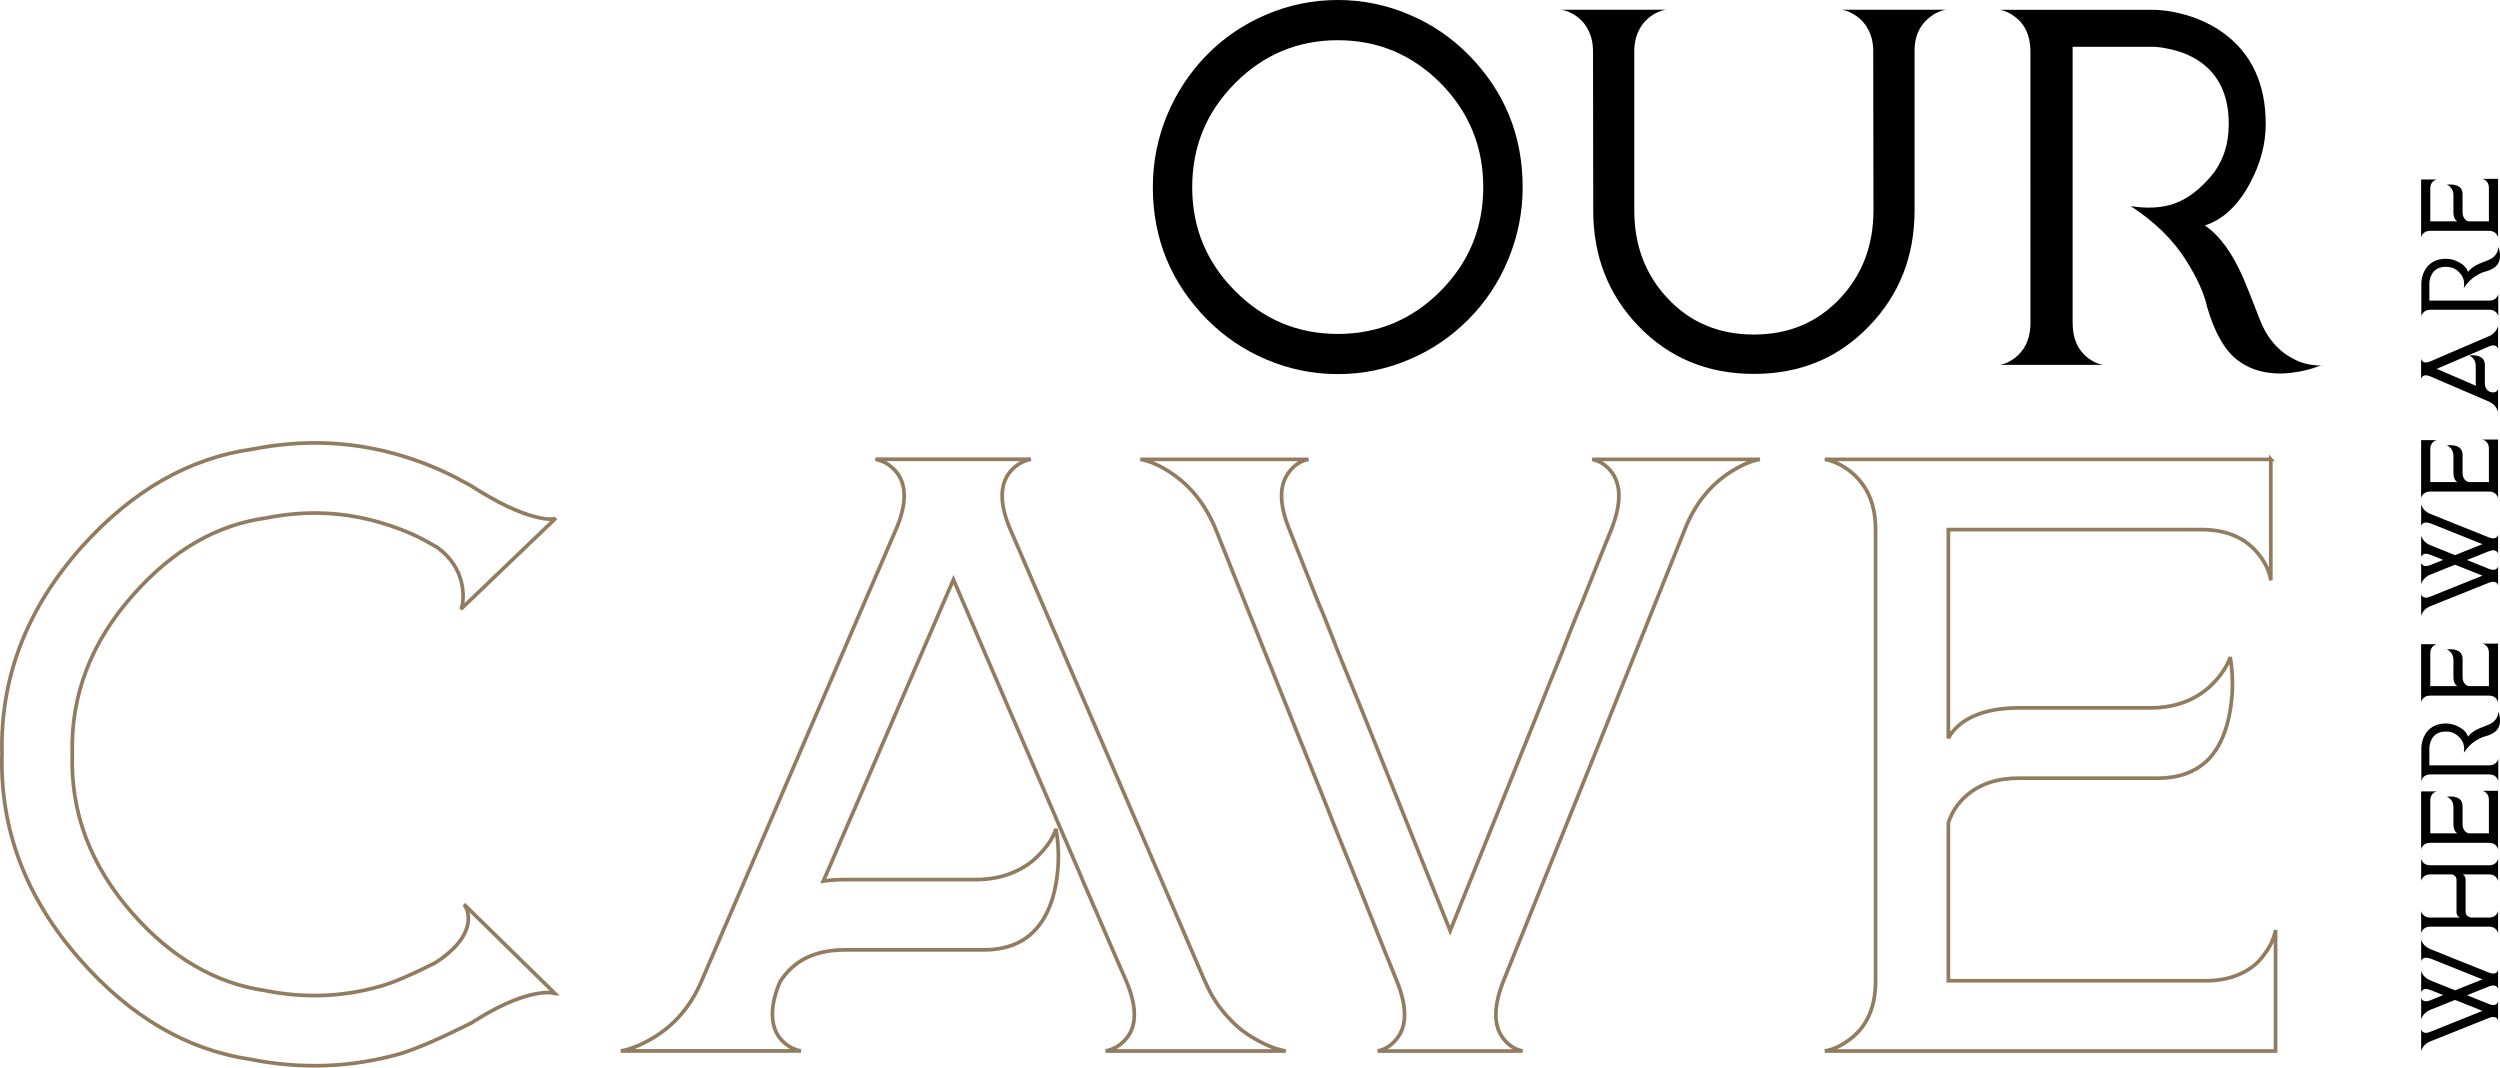
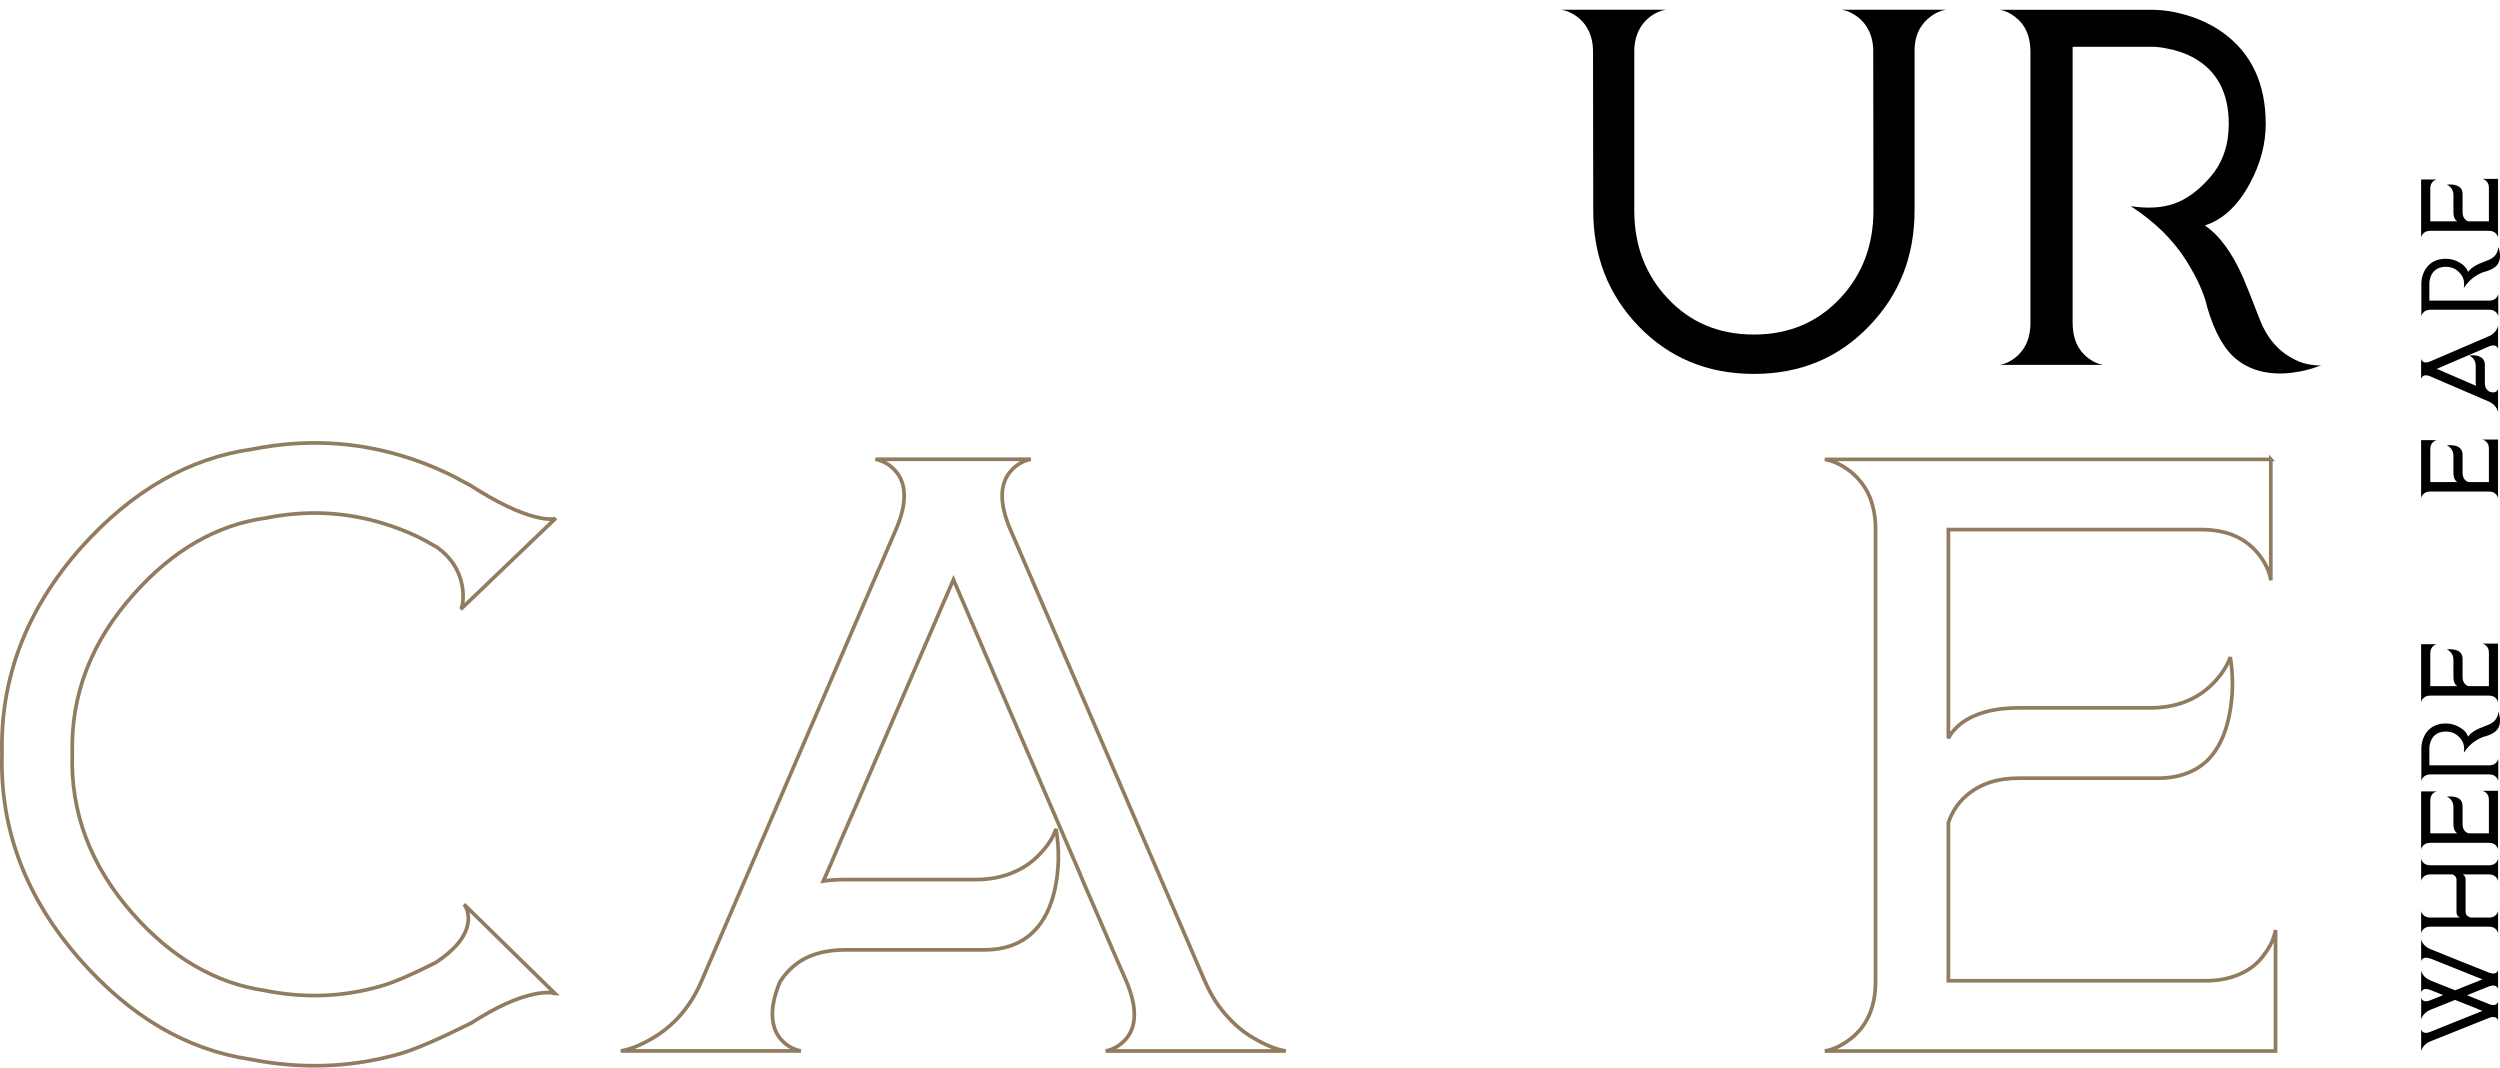
<svg xmlns="http://www.w3.org/2000/svg" id="Layer_2" viewBox="0 0 673.77 287.75">
  <g id="defult">
    <path d="m654.97,258.36c-.49-.2-.92-.28-1.29-.25-.29.02-.53.11-.74.27-.23.19-.37.41-.42.66v-5.88c.05.3.19.63.42.99.2.32.45.61.74.86.37.32.8.58,1.29.77.96.39,3.6,1.45,7.92,3.19l1.23.49.61.24.61.24c.93.37,1.68.68,2.26.91,1.57.63,2.64,1.05,3.2,1.28.5.19.93.28,1.29.25.3-.02.54-.11.74-.27.23-.19.37-.41.42-.66v5.08c-.05-.25-.19-.47-.42-.66-.19-.16-.44-.25-.74-.27-.36-.03-.8.06-1.29.25-.32.13-1.12.45-2.39.95-.32.14-.59.25-.8.33-.31.13-.6.24-.86.34-.68.27-1.3.52-1.88.75,1.02.41,2.2.88,3.54,1.42.19.08.44.19.74.3l.34.13.32.13c.45.19.78.32.99.41.91.36,1.58.35,2.03-.01.23-.19.37-.41.42-.66v5.08c-.05-.25-.19-.47-.42-.66-.19-.16-.44-.25-.74-.27-.36-.03-.8.06-1.29.25-.5.2-1.57.63-3.2,1.28l-.53.21-.56.23c-.5.2-.89.36-1.17.47-.95.37-1.76.7-2.45.98-4.24,1.7-6.88,2.76-7.92,3.17-.9.36-1.57.91-2.03,1.65-.23.36-.37.69-.42.99v-5.89c.05.26.19.49.42.67.2.16.45.25.74.27.37.03.8-.06,1.29-.27.44-.17,1.29-.51,2.56-1.02.22-.09.51-.21.86-.36l.46-.18.48-.19c.78-.32,1.44-.59,1.99-.8,3.55-1.43,6.12-2.46,7.71-3.1-1.17-.47-2.3-.93-3.4-1.37-1.45-.58-2.77-1.11-3.97-1.59l-2.09.84c-.3.13-.62.26-.98.39-.24.09-.55.21-.93.37-1.43.58-2.33.94-2.69,1.08-.49.2-.92.46-1.29.79-.29.25-.53.54-.74.86-.23.36-.37.69-.42.99v-5.89c.05.26.19.49.42.67.46.36,1.13.37,2.03.01.29-.12.77-.31,1.43-.58.12-.05.27-.11.46-.18l.25-.1.25-.1c.43-.18.8-.33,1.09-.45-.35-.13-.71-.28-1.09-.43-.26-.1-.58-.23-.96-.39-.75-.3-1.22-.49-1.43-.57-.9-.36-1.57-.35-2.03.01-.23.19-.37.41-.42.66v-5.88c.05.3.19.63.42.99.2.32.45.61.74.86.37.32.8.58,1.29.78.46.19,1.35.55,2.69,1.09.24.09.55.21.93.37l.48.19.5.2c.83.33,1.53.61,2.11.84.55-.22,1.21-.49,1.99-.8l.99-.41.5-.19.48-.19c1.53-.62,2.67-1.07,3.4-1.37-.39-.16-.94-.38-1.65-.66l-.47-.19-.47-.19c-.38-.15-.71-.28-.98-.39-1.66-.67-3.04-1.22-4.14-1.66-3.32-1.33-5.44-2.18-6.36-2.55Z" />
    <path d="m652.52,231.43c.05.3.19.59.42.89.46.58,1.13.88,2.03.88h15.83c.91,0,1.58-.29,2.03-.88.23-.3.37-.59.42-.89v6.01c-.05-.3-.19-.59-.42-.89-.19-.26-.44-.47-.74-.61-.36-.19-.8-.28-1.29-.28h-7.06c.21.12.38.28.51.48.17.26.25.58.25.95v8.68c0,.44.17.8.5,1.09.14.1.29.2.46.28.14.06.28.11.44.15h4.9c.91,0,1.58-.29,2.03-.88.23-.3.37-.59.42-.89v6c-.05-.3-.19-.59-.42-.89-.45-.59-1.13-.89-2.03-.89h-15.83c-.49,0-.92.09-1.29.28-.29.15-.53.36-.74.61-.23.3-.37.59-.42.89v-6c.05.3.19.59.42.89.46.58,1.13.88,2.03.88h8.04c-.11-.03-.21-.08-.3-.15-.12-.08-.22-.17-.32-.28-.23-.28-.34-.64-.34-1.09v-8.68c0-.37-.12-.69-.37-.95-.19-.2-.43-.36-.74-.48h-5.97c-.9,0-1.57.3-2.03.89-.23.3-.37.59-.42.89v-6.01Z" />
    <path d="m652.52,213.29h4.24c-.3.04-.59.18-.89.41-.59.46-.89,1.13-.89,2.03v8.86h7.31c-.1-.05-.2-.12-.29-.2-.14-.12-.25-.26-.36-.43-.28-.47-.42-1.08-.42-1.84v-4.58c0-.93-.3-1.68-.89-2.25-.3-.28-.59-.47-.89-.57.71-.12,1.42-.1,2.12.05.62.14,1.1.37,1.46.71.44.44.66,1.03.66,1.78v4.86c0,.76.2,1.38.61,1.84.14.17.31.31.51.43.14.08.29.15.44.2h5.54v-9.01c0-.49-.09-.92-.28-1.29-.14-.3-.35-.54-.61-.74-.3-.23-.59-.37-.89-.42h4.24v15.79c-.05-.3-.19-.59-.42-.89-.45-.59-1.13-.89-2.03-.89h-15.83c-.49,0-.92.09-1.29.28-.29.15-.53.36-.74.61-.23.3-.37.59-.42.89v-15.63Z" />
    <path d="m672.96,193.31c.16-.31.26-.64.3-.98.02-.13.03-.25.04-.37,0-.08,0-.16-.01-.22h0c.13.34.22.61.27.83.08.29.13.58.17.88.05.36.06.71.04,1.04-.05.85-.31,1.57-.77,2.17-.58.74-1.6,1.33-3.08,1.76-.79.17-1.71.58-2.75,1.24-1.21.77-2.26,1.84-3.15,3.22.15-.99.1-1.84-.15-2.55-.26-.74-.78-1.44-1.56-2.11-.83-.71-1.86-1.07-3.08-1.07-1.83,0-3.12.69-3.88,2.08-.25.46-.42.96-.52,1.52-.04.2-.07.38-.09.57,0,.08,0,.14-.01.2v4.74h16.12c.9,0,1.57-.29,2.03-.88.23-.3.37-.59.42-.89v6c-.05-.3-.19-.59-.42-.89-.2-.25-.45-.46-.74-.61-.37-.19-.8-.28-1.29-.28h-15.83c-.91,0-1.58.3-2.03.89-.23.3-.37.59-.42.89v-8.85c0-.65.1-1.33.3-2.02.24-.81.59-1.54,1.05-2.18,1.2-1.64,2.97-2.46,5.31-2.46,1.18,0,2.35.31,3.5.94,1.28.69,2.09,1.57,2.42,2.62.58-.86,1.6-1.6,3.07-2.25.47-.2,1.27-.52,2.39-.95,1.12-.43,1.91-1.12,2.37-2.06Z" />
    <path d="m652.52,173.62h4.24c-.3.04-.59.18-.89.41-.59.46-.89,1.13-.89,2.03v8.86h7.31c-.1-.05-.2-.12-.29-.2-.14-.12-.25-.26-.36-.43-.28-.47-.42-1.08-.42-1.84v-4.58c0-.93-.3-1.68-.89-2.25-.3-.28-.59-.47-.89-.57.71-.12,1.42-.1,2.12.05.62.13,1.1.37,1.46.71.44.44.66,1.03.66,1.78v4.86c0,.76.2,1.38.61,1.84.14.17.31.31.51.43.14.08.29.15.44.2h5.54v-9.01c0-.49-.09-.92-.28-1.29-.14-.3-.35-.54-.61-.74-.3-.23-.59-.37-.89-.42h4.24v15.79c-.05-.3-.19-.59-.42-.89-.45-.59-1.13-.89-2.03-.89h-15.83c-.49,0-.92.09-1.29.28-.29.15-.53.36-.74.61-.23.3-.37.59-.42.89v-15.63Z" />
-     <path d="m654.97,141.07c-.49-.2-.92-.28-1.29-.25-.29.02-.53.11-.74.27-.23.19-.37.41-.42.66v-5.88c.05.3.19.63.42.99.2.32.45.61.74.86.37.32.8.58,1.29.77.96.39,3.6,1.45,7.92,3.19l1.23.49.61.24.61.24c.93.37,1.68.68,2.26.91,1.57.63,2.64,1.05,3.2,1.28.5.19.93.28,1.29.25.3-.02.54-.11.74-.27.23-.19.37-.41.42-.66v5.08c-.05-.25-.19-.47-.42-.66-.19-.16-.44-.25-.74-.27-.36-.03-.8.06-1.29.25-.32.13-1.12.45-2.39.95-.32.14-.59.25-.8.33-.31.13-.6.24-.86.34-.68.27-1.3.52-1.88.75,1.02.41,2.2.88,3.54,1.42.19.08.44.19.74.3l.34.13.32.13c.45.19.78.32.99.41.91.36,1.58.35,2.03-.01.23-.19.37-.41.42-.66v5.08c-.05-.25-.19-.47-.42-.66-.19-.16-.44-.25-.74-.27-.36-.03-.8.06-1.29.25-.5.2-1.57.63-3.2,1.28l-.53.21-.56.23c-.5.2-.89.36-1.17.47-.95.37-1.76.7-2.45.98-4.24,1.7-6.88,2.76-7.92,3.17-.9.36-1.57.91-2.03,1.65-.23.36-.37.69-.42.99v-5.89c.05.26.19.49.42.67.2.16.45.25.74.27.37.03.8-.06,1.29-.27.44-.17,1.29-.51,2.56-1.02.22-.09.51-.21.86-.36l.46-.18.48-.19c.78-.32,1.44-.59,1.99-.8,3.55-1.43,6.12-2.46,7.71-3.1-1.17-.47-2.3-.93-3.4-1.37-1.45-.58-2.77-1.11-3.97-1.59l-2.09.84c-.3.13-.62.26-.98.39-.24.09-.55.21-.93.37-1.43.58-2.33.94-2.69,1.08-.49.2-.92.46-1.29.79-.29.25-.53.54-.74.86-.23.36-.37.69-.42.99v-5.89c.05.26.19.49.42.67.46.36,1.13.37,2.03.01.29-.12.77-.31,1.43-.58.12-.05.27-.11.46-.18l.25-.1.25-.1c.43-.18.8-.33,1.09-.45-.35-.13-.71-.28-1.09-.43-.26-.1-.58-.23-.96-.39-.75-.3-1.22-.49-1.43-.57-.9-.36-1.57-.35-2.03.01-.23.19-.37.41-.42.66v-5.88c.05.3.19.63.42.99.2.32.45.61.74.86.37.32.8.58,1.29.78.46.19,1.35.55,2.69,1.09.24.09.55.21.93.37l.48.19.5.2c.83.33,1.53.61,2.11.84.55-.22,1.21-.49,1.99-.8l.99-.41.5-.19.48-.19c1.53-.62,2.67-1.07,3.4-1.37-.39-.16-.94-.38-1.65-.66l-.47-.19-.47-.19c-.38-.15-.71-.28-.98-.39-1.66-.67-3.04-1.22-4.14-1.66-3.32-1.33-5.44-2.18-6.36-2.55Z" />
    <path d="m652.52,118.62h4.24c-.3.04-.59.18-.89.41-.59.46-.89,1.13-.89,2.03v8.86h7.31c-.1-.05-.2-.12-.29-.2-.14-.12-.25-.26-.36-.43-.28-.46-.42-1.08-.42-1.84v-4.58c0-.93-.3-1.68-.89-2.25-.3-.28-.59-.47-.89-.57.71-.12,1.42-.1,2.12.05.62.13,1.1.37,1.46.71.44.44.66,1.03.66,1.78v4.86c0,.76.2,1.38.61,1.84.14.17.31.31.51.43.14.08.29.15.44.2h5.54v-9.01c0-.49-.09-.92-.28-1.29-.14-.3-.35-.54-.61-.74-.3-.23-.59-.37-.89-.42h4.24v15.79c-.05-.3-.19-.59-.42-.89-.45-.59-1.13-.89-2.03-.89h-15.83c-.49,0-.92.09-1.29.28-.29.15-.53.36-.74.61-.23.3-.37.59-.42.89v-15.63Z" />
    <path d="m670.8,90.61c.5-.21.93-.49,1.29-.84.3-.27.54-.58.74-.93.23-.4.37-.75.42-1.07v6.31c-.05-.27-.19-.51-.42-.71-.45-.39-1.13-.39-2.03-.01-.44.2-1.29.56-2.55,1.11-.24.1-.53.23-.88.38l-.46.19-.47.2c-.81.35-1.48.63-2.01.86-3.57,1.54-6.14,2.65-7.71,3.31,1.19.52,2.88,1.24,5.07,2.18.83.36,1.77.76,2.83,1.22.42.18.87.38,1.37.6l.66.28c.15.07.36.16.63.28-.03-.24-.05-.49-.05-.76v-4.57c0-.52-.09-.98-.28-1.38-.14-.33-.35-.62-.61-.86-.3-.29-.59-.48-.89-.57.71-.13,1.42-.11,2.12.04.62.13,1.1.38,1.46.72.44.43.66,1.02.66,1.77v4.86c0,.6.12,1.11.37,1.52.19.31.45.57.76.76.49.2.91.29,1.27.25.3-.03.54-.12.74-.29.22-.2.36-.43.41-.7v6.31c-.05-.31-.19-.67-.42-1.07-.45-.79-1.13-1.38-2.03-1.77-1.3-.56-3.94-1.69-7.91-3.4-4-1.72-6.64-2.86-7.92-3.41-.9-.38-1.57-.38-2.03.01-.23.2-.37.44-.42.71v-5.45c.05.27.19.51.42.71.46.39,1.13.39,2.03.01,1.26-.54,3.9-1.68,7.92-3.41,3.94-1.69,6.57-2.83,7.91-3.4Z" />
    <path d="m672.96,68.06c.16-.31.26-.64.3-.98.02-.13.03-.25.04-.37,0-.08,0-.16-.01-.22h0c.13.34.22.61.27.83.08.29.13.58.17.88.05.36.06.71.04,1.04-.05.85-.31,1.57-.77,2.17-.58.74-1.6,1.33-3.08,1.76-.79.17-1.71.58-2.75,1.24-1.21.77-2.26,1.85-3.15,3.22.15-.99.1-1.84-.15-2.55-.26-.74-.78-1.44-1.56-2.11-.83-.71-1.86-1.07-3.08-1.07-1.83,0-3.12.69-3.88,2.08-.25.46-.42.96-.52,1.52-.04.19-.07.38-.09.57,0,.08,0,.14-.01.2v4.74h16.12c.9,0,1.57-.29,2.03-.88.23-.3.37-.59.42-.89v6.01c-.05-.3-.19-.59-.42-.89-.2-.25-.45-.46-.74-.61-.37-.19-.8-.28-1.29-.28h-15.83c-.91,0-1.58.3-2.03.89-.23.3-.37.59-.42.89v-8.85c0-.65.1-1.32.3-2.02.24-.81.59-1.54,1.05-2.18,1.2-1.64,2.97-2.46,5.31-2.46,1.18,0,2.35.31,3.5.94,1.28.69,2.09,1.57,2.42,2.62.58-.86,1.6-1.6,3.07-2.25.47-.2,1.27-.52,2.39-.95,1.12-.43,1.91-1.12,2.37-2.06Z" />
    <path d="m652.52,48.36h4.24c-.3.04-.59.18-.89.41-.59.46-.89,1.13-.89,2.03v8.86h7.31c-.1-.05-.2-.12-.29-.2-.14-.12-.25-.26-.36-.43-.28-.46-.42-1.08-.42-1.84v-4.58c0-.93-.3-1.68-.89-2.25-.3-.28-.59-.47-.89-.57.71-.12,1.42-.1,2.12.05.62.14,1.1.37,1.46.71.44.44.66,1.03.66,1.78v4.86c0,.76.2,1.38.61,1.84.14.17.31.31.51.43.14.08.29.15.44.2h5.54v-9.01c0-.49-.09-.92-.28-1.29-.14-.3-.35-.54-.61-.74-.3-.23-.59-.37-.89-.42h4.24v15.79c-.05-.3-.19-.59-.42-.89-.45-.59-1.13-.89-2.03-.89h-15.83c-.49,0-.92.09-1.29.28-.29.15-.53.36-.74.61-.23.3-.37.59-.42.89v-15.63Z" />
-     <path d="m360.56,0c6.72,0,13.16,1.33,19.34,3.98,5.98,2.54,11.27,6.13,15.88,10.78,9.73,9.88,14.59,21.78,14.59,35.68,0,6.8-1.31,13.32-3.93,19.57-2.5,6.06-6.06,11.41-10.66,16.05-4.61,4.65-9.9,8.24-15.88,10.78-6.17,2.66-12.62,3.98-19.34,3.98s-13.22-1.33-19.39-3.98c-5.98-2.54-11.27-6.13-15.88-10.78-9.73-9.88-14.59-21.76-14.59-35.62,0-6.83,1.31-13.38,3.93-19.63,2.54-6.01,6.09-11.37,10.66-16.05,4.61-4.65,9.9-8.24,15.88-10.78,6.17-2.66,12.64-3.98,19.39-3.98Zm0,90c10.78,0,20.02-3.87,27.71-11.6,7.66-7.73,11.48-17.05,11.48-27.95s-3.83-20.27-11.48-28.01c-7.7-7.73-16.93-11.6-27.71-11.6s-20.06,3.87-27.71,11.6c-7.7,7.73-11.54,17.07-11.54,28.01s3.85,20.21,11.54,27.95c7.66,7.73,16.89,11.6,27.71,11.6Z" />
    <path d="m504.86,13.89c0-2.26-.45-4.24-1.35-5.92-.7-1.37-1.68-2.52-2.93-3.46-1.41-1.05-2.81-1.68-4.22-1.88h28.07c-1.37.2-2.73.8-4.1,1.82-1.21.9-2.19,1.99-2.93,3.28-.9,1.64-1.37,3.54-1.41,5.68v43.3c0,12.3-4.06,22.68-12.19,31.11-8.24,8.63-18.61,12.95-31.11,12.95s-22.89-4.32-31.17-12.95c-8.09-8.44-12.13-18.81-12.13-31.11-.04-27.62-.06-41.89-.06-42.83,0-2.26-.45-4.24-1.35-5.92-.7-1.37-1.68-2.52-2.93-3.46-1.45-1.05-2.87-1.68-4.28-1.88h28.24c-1.45.2-2.87.82-4.28,1.88-1.25.94-2.23,2.09-2.93,3.46-.9,1.68-1.35,3.65-1.35,5.92v42.83c0,9.38,2.97,17.25,8.91,23.61,6.09,6.56,13.87,9.84,23.32,9.84s17.19-3.28,23.32-9.84c5.94-6.37,8.91-14.24,8.91-23.61-.04-27.62-.06-41.89-.06-42.83Z" />
    <path d="m618.46,96.91c1.44.74,2.95,1.21,4.51,1.41.59.08,1.15.14,1.7.18.39,0,.72-.02,1-.06h-.06c-1.52.59-2.77,1-3.75,1.23-1.33.35-2.68.61-4.04.76-1.68.23-3.28.29-4.8.18-3.91-.23-7.25-1.43-10.02-3.57-3.44-2.66-6.15-7.4-8.14-14.24-.78-3.63-2.7-7.87-5.74-12.71-3.56-5.59-8.52-10.43-14.88-14.53,4.57.7,8.5.47,11.78-.7,3.4-1.21,6.64-3.61,9.73-7.21,3.28-3.83,4.92-8.57,4.92-14.24,0-8.44-3.2-14.41-9.61-17.93-2.11-1.13-4.45-1.93-7.03-2.4-.9-.2-1.78-.33-2.64-.41-.35,0-.66-.02-.94-.06h-21.86v74.41c0,4.14,1.35,7.27,4.04,9.38,1.37,1.05,2.73,1.7,4.1,1.93h-27.71c1.37-.23,2.73-.88,4.1-1.93,1.17-.94,2.11-2.07,2.81-3.4.86-1.72,1.29-3.71,1.29-5.98V13.95c0-4.18-1.37-7.3-4.1-9.38-1.37-1.05-2.73-1.7-4.1-1.93h40.84c3.01,0,6.11.47,9.32,1.41,3.75,1.09,7.11,2.72,10.08,4.86,7.58,5.55,11.37,13.71,11.37,24.49,0,5.47-1.45,10.86-4.34,16.17-3.2,5.9-7.23,9.63-12.07,11.19,3.94,2.66,7.4,7.38,10.37,14.18.94,2.19,2.4,5.87,4.39,11.04,1.99,5.18,5.16,8.82,9.49,10.93Z" />
    <path d="m127.39,131.21c6.64,4.23,12.3,6.93,16.99,8.11,1.56.39,2.9.59,4,.59.39,0,.75-.03,1.07-.1.2-.06.32-.13.39-.2l-25.68,24.61c.26-.33.45-1.04.59-2.15.13-1.37.06-2.8-.2-4.3-.78-4.17-3.06-7.62-6.84-10.35l-.39-.2-.39-.2c-.46-.26-.85-.49-1.17-.68-1.04-.59-2.08-1.14-3.12-1.66-3.12-1.5-6.35-2.73-9.67-3.71-10.16-3.06-20.57-3.52-31.25-1.37-13.28,1.82-25.2,8.69-35.74,20.61-11.39,12.76-16.89,27.05-16.5,42.87-.52,15.82,4.88,30.18,16.21,43.07,10.48,11.91,22.36,18.85,35.64,20.8,10.68,2.15,21.09,1.76,31.25-1.17,3.32-.91,8.27-3.03,14.84-6.35,5.14-3.38,8.04-6.9,8.69-10.55.2-1.17.13-2.34-.2-3.52-.13-.39-.29-.75-.49-1.07-.13-.26-.26-.46-.39-.59l24.61,24.12c-.07,0-.23-.03-.49-.1-.26-.13-.59-.2-.98-.2-1.17-.06-2.54.07-4.1.39-4.82.98-10.51,3.58-17.09,7.81-8.46,4.23-14.88,7-19.24,8.3-13.09,3.71-26.53,4.2-40.33,1.46-17.06-2.54-32.36-11.52-45.9-26.95C6.95,241.95-.05,223.46.53,203.09c-.46-20.44,6.64-38.93,21.29-55.47,13.67-15.3,29.07-24.15,46.19-26.56,13.8-2.73,27.21-2.15,40.23,1.76,4.36,1.3,8.56,2.93,12.6,4.88,1.37.65,2.73,1.37,4.1,2.15.45.2.94.46,1.46.78l.59.29.39.29Z" style="fill:none; stroke:#927c60;" />
    <path d="m324.73,264.41c1.63,3.84,3.77,7.16,6.45,9.96,2.08,2.28,4.46,4.17,7.13,5.66,3.06,1.76,5.79,2.83,8.2,3.22h-48.54c2.08-.39,3.91-1.46,5.47-3.22,2.99-3.45,3.03-8.66.1-15.62-1.5-3.38-4.33-9.93-8.5-19.63-.78-1.82-1.76-4.07-2.93-6.74l-1.46-3.52-1.56-3.61c-2.67-6.25-4.88-11.39-6.64-15.43-11.85-27.47-20.35-47.23-25.49-59.28-3.97,9.18-9.57,22.17-16.8,38.96-2.73,6.38-5.86,13.64-9.38,21.78-1.37,3.19-2.9,6.71-4.59,10.55l-2.15,5.08c-.52,1.17-1.24,2.8-2.15,4.88,1.82-.26,3.77-.39,5.86-.39h35.16c3.97,0,7.52-.72,10.64-2.15,2.54-1.11,4.75-2.67,6.64-4.69,2.21-2.28,3.68-4.56,4.39-6.84.98,5.47.88,10.91-.29,16.31-1.04,4.75-2.9,8.5-5.57,11.23-3.32,3.39-7.85,5.08-13.57,5.08h-37.4c-4.62,0-8.53.94-11.72,2.83-2.41,1.5-4.36,3.45-5.86,5.86-1.56,3.78-2.21,7.03-1.95,9.77.2,2.28.94,4.17,2.25,5.66,1.5,1.69,3.29,2.73,5.37,3.12h-48.54c2.41-.39,5.14-1.46,8.2-3.22,6.05-3.45,10.58-8.66,13.57-15.62,4.3-10.03,13.02-30.31,26.17-60.84,13.22-30.73,21.97-51.04,26.27-60.94,2.93-6.9,2.9-12.11-.1-15.62-1.56-1.76-3.39-2.83-5.47-3.22h41.89c-2.08.39-3.91,1.46-5.47,3.22-3,3.52-3.03,8.72-.1,15.62,4.17,9.7,12.92,30.01,26.27,60.94,13.02,30.27,21.74,50.55,26.17,60.84Z" style="fill:none; stroke:#927c60;" />
-     <path d="m434.28,142.64c2.73-6.9,2.7-12.11-.1-15.62-1.43-1.76-3.12-2.83-5.08-3.22h45.21c-2.28.39-4.82,1.46-7.62,3.22-5.66,3.52-9.86,8.72-12.6,15.62-3.58,8.98-11.72,29.3-24.41,60.94-11.26,28-19.43,48.28-24.51,60.84-2.73,6.97-2.7,12.17.1,15.62,1.43,1.76,3.12,2.83,5.08,3.22h-39.06c1.95-.39,3.65-1.46,5.08-3.22,2.86-3.45,2.9-8.66.1-15.62-1.76-4.3-5.05-12.5-9.86-24.61-1.82-4.56-4.17-10.35-7.03-17.38-.85-2.21-2.08-5.34-3.71-9.38l-3.81-9.47c-13.41-33.4-21.55-53.71-24.41-60.94-1.56-3.78-3.58-7.1-6.05-9.96-1.95-2.21-4.17-4.1-6.64-5.66-2.8-1.76-5.34-2.83-7.62-3.22h45.31c-2.02.39-3.71,1.46-5.08,3.22-2.87,3.52-2.9,8.72-.1,15.62,1.17,3,3.77,9.57,7.81,19.73l1.37,3.22,1.37,3.42c1.04,2.67,1.99,5.08,2.83,7.23,2.28,5.6,4.36,10.71,6.25,15.33,10.81,27.02,18.72,46.78,23.73,59.28,5.01-12.5,12.95-32.26,23.83-59.28,1.82-4.62,3.87-9.73,6.15-15.33.85-2.15,1.79-4.56,2.83-7.23l1.37-3.42,1.37-3.22c4.04-10.16,6.67-16.73,7.91-19.73Z" style="fill:none; stroke:#927c60;" />
    <path d="m612,123.79v32.62c-.33-2.28-1.37-4.56-3.12-6.84-3.52-4.56-8.73-6.84-15.62-6.84h-68.16v56.25c.39-.78.91-1.53,1.56-2.25.91-1.04,2.02-1.95,3.32-2.73,3.58-2.15,8.3-3.22,14.16-3.22h35.25c7.16,0,12.92-2.28,17.29-6.84,2.15-2.28,3.61-4.56,4.39-6.84.91,5.47.78,10.91-.39,16.31-1.04,4.75-2.87,8.5-5.47,11.23-3.39,3.39-7.94,5.08-13.67,5.08h-37.4c-5.86,0-10.58,1.56-14.16,4.69-1.3,1.11-2.41,2.41-3.32,3.91-.65,1.11-1.17,2.25-1.56,3.42v42.58h69.34c3.77,0,7.1-.72,9.96-2.15,2.28-1.11,4.17-2.67,5.66-4.69,1.76-2.28,2.83-4.56,3.22-6.84v32.62h-121.48c2.28-.39,4.56-1.46,6.84-3.22,4.56-3.45,6.84-8.66,6.84-15.62v-121.78c0-3.78-.72-7.1-2.15-9.96-1.17-2.21-2.73-4.1-4.69-5.66-2.28-1.76-4.56-2.83-6.84-3.22h120.21Z" style="fill:none; stroke:#927c60;" />
  </g>
</svg>